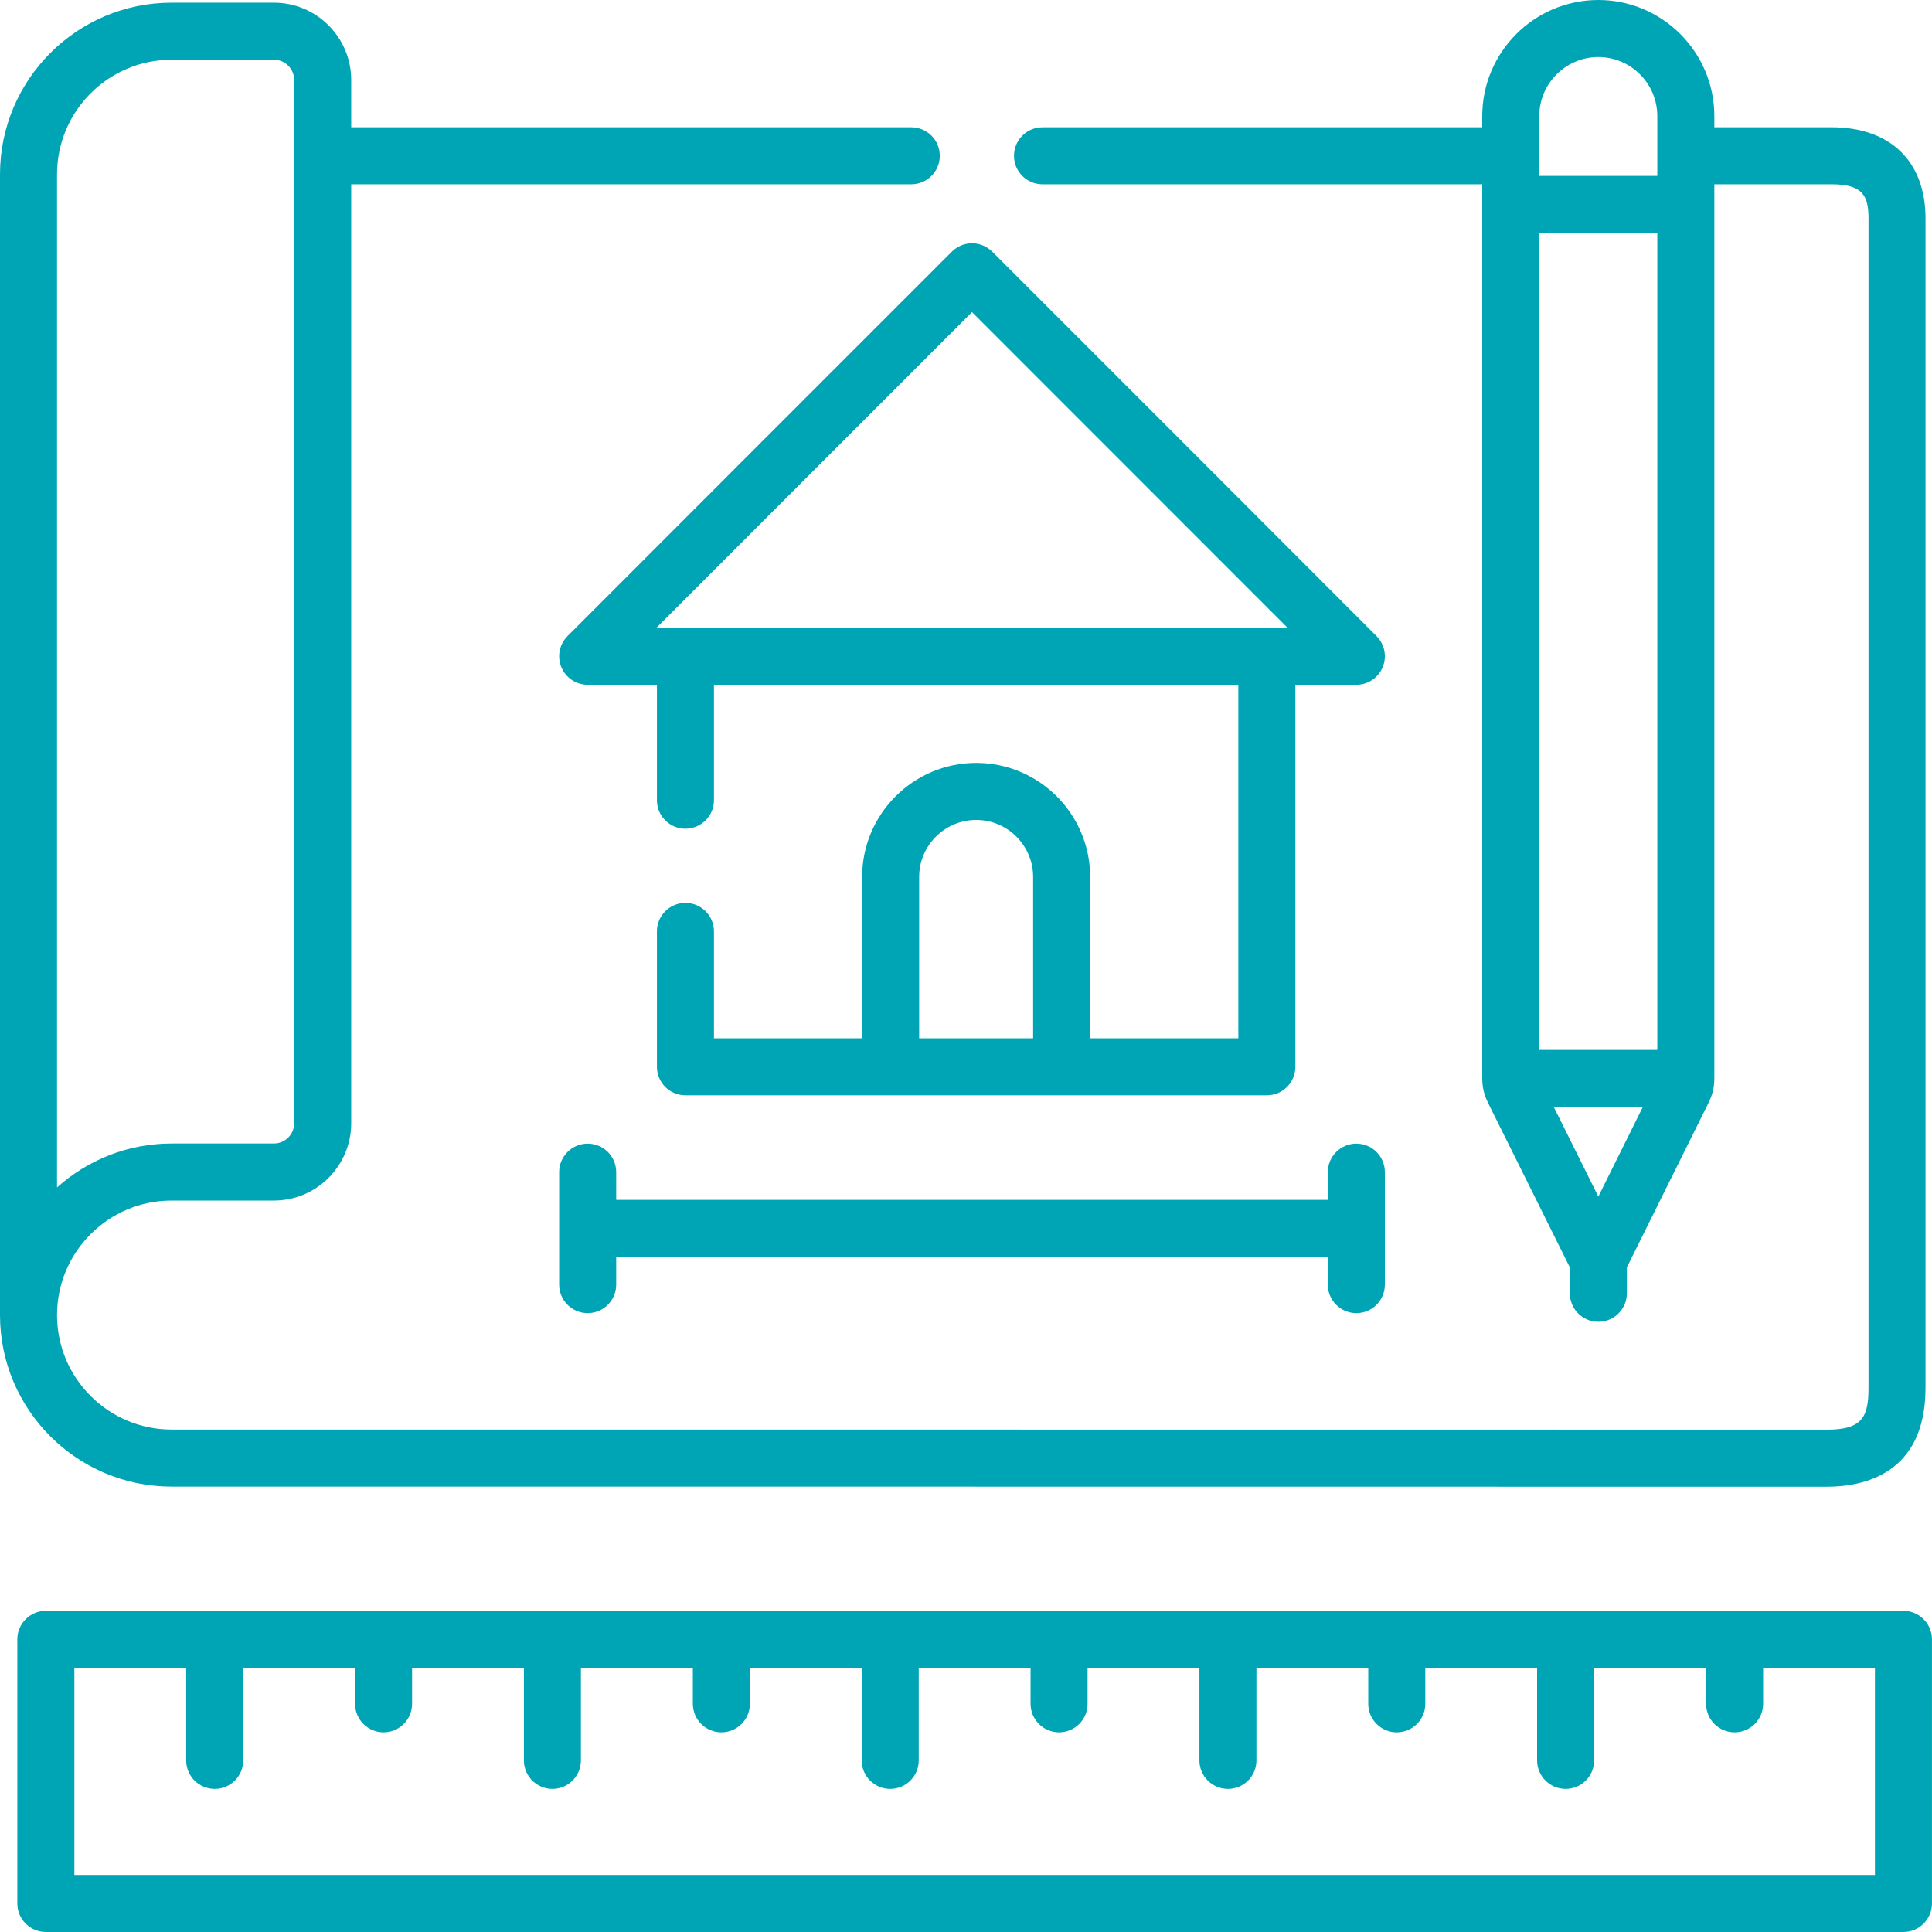
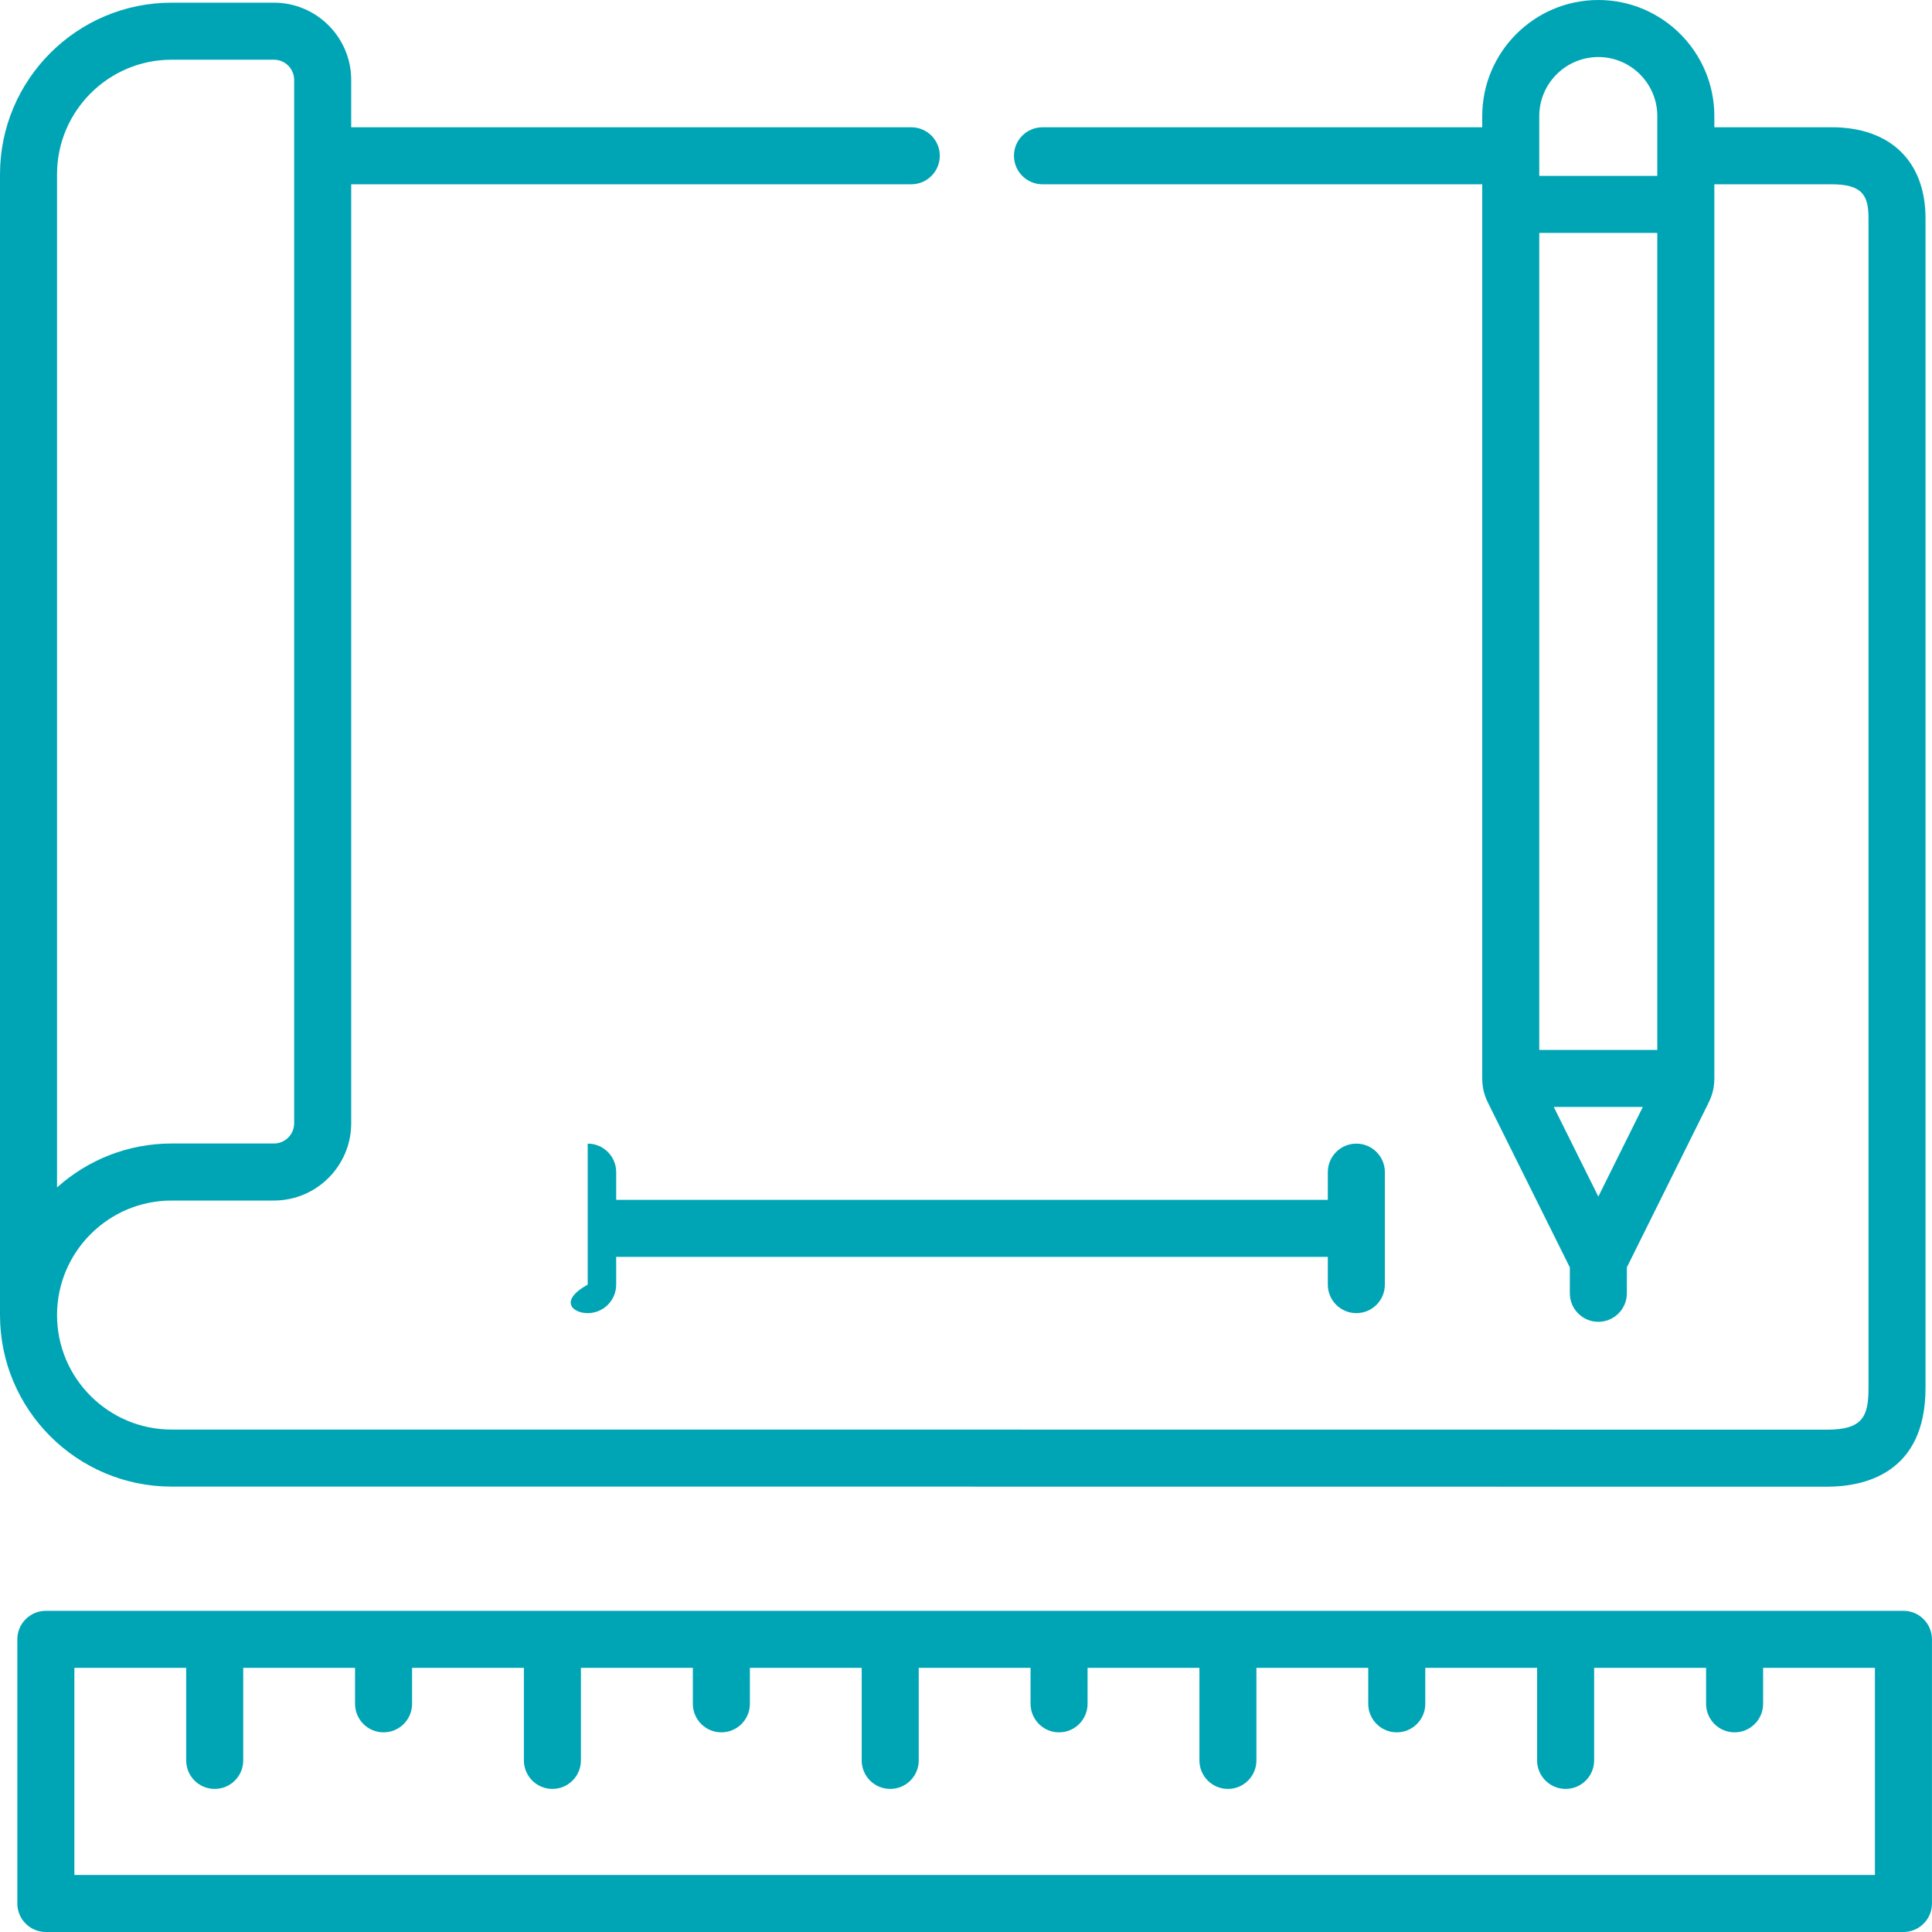
<svg xmlns="http://www.w3.org/2000/svg" width="65" height="65" viewBox="0 0 65 65" fill="none">
  <path d="M64.039 54.194H1.542C1.013 54.194 0.583 54.624 0.583 55.154V64.041C0.583 64.57 1.013 65 1.542 65H64.039C64.569 65 64.999 64.57 64.999 64.041V55.154C64.998 54.624 64.569 54.194 64.039 54.194ZM63.08 63.081H2.502V56.113H6.264V59.227C6.264 59.757 6.693 60.186 7.223 60.186C7.753 60.186 8.183 59.757 8.183 59.227V56.113H11.945V57.323C11.945 57.853 12.374 58.283 12.904 58.283C13.434 58.283 13.864 57.853 13.864 57.323V56.113H17.626V59.227C17.626 59.757 18.055 60.186 18.585 60.186C19.115 60.186 19.544 59.757 19.544 59.227V56.113H23.31V57.323C23.31 57.853 23.739 58.283 24.269 58.283C24.799 58.283 25.229 57.853 25.229 57.323V56.113H28.991V59.227C28.991 59.757 29.42 60.186 29.95 60.186C30.48 60.186 30.91 59.757 30.91 59.227V56.113H34.672V57.323C34.672 57.853 35.101 58.283 35.631 58.283C36.161 58.283 36.59 57.853 36.59 57.323V56.113H40.353V59.227C40.353 59.757 40.782 60.186 41.312 60.186C41.842 60.186 42.271 59.757 42.271 59.227V56.113H46.033V57.323C46.033 57.853 46.463 58.283 46.993 58.283C47.523 58.283 47.952 57.853 47.952 57.323V56.113H51.714V59.227C51.714 59.757 52.144 60.186 52.674 60.186C53.204 60.186 53.633 59.757 53.633 59.227V56.113H57.399V57.323C57.399 57.853 57.828 58.283 58.358 58.283C58.888 58.283 59.318 57.853 59.318 57.323V56.113H63.08V63.081Z" fill="#00A5B5" />
-   <path d="M45.633 44.179C46.162 44.179 46.592 43.75 46.592 43.22V39.435C46.592 38.905 46.162 38.476 45.633 38.476C45.103 38.476 44.673 38.905 44.673 39.435V40.368H20.731V39.435C20.731 38.905 20.302 38.476 19.772 38.476C19.242 38.476 18.812 38.905 18.812 39.435V43.22C18.812 43.75 19.242 44.179 19.772 44.179C20.302 44.179 20.731 43.75 20.731 43.22V42.287H44.673V43.22C44.673 43.75 45.103 44.179 45.633 44.179Z" fill="#00A5B5" />
+   <path d="M45.633 44.179C46.162 44.179 46.592 43.75 46.592 43.22V39.435C46.592 38.905 46.162 38.476 45.633 38.476C45.103 38.476 44.673 38.905 44.673 39.435V40.368H20.731V39.435C20.731 38.905 20.302 38.476 19.772 38.476V43.22C18.812 43.75 19.242 44.179 19.772 44.179C20.302 44.179 20.731 43.75 20.731 43.22V42.287H44.673V43.22C44.673 43.75 45.103 44.179 45.633 44.179Z" fill="#00A5B5" />
  <path d="M5.773 50.015H20.186L61.463 50.019C62.703 50.019 64.782 49.587 64.782 46.695V7.349C64.782 5.428 63.601 4.281 61.621 4.281H57.677V3.906C57.677 1.752 55.926 0 53.775 0C51.621 0 49.868 1.752 49.868 3.906V4.282H35.073C34.543 4.282 34.114 4.711 34.114 5.241C34.114 5.771 34.543 6.2 35.073 6.2H49.868V36.283C49.868 36.715 50.001 36.981 50.108 37.195L52.815 42.639V43.511C52.815 44.041 53.244 44.471 53.774 44.471C54.304 44.471 54.734 44.041 54.734 43.511V42.639L57.428 37.212L57.437 37.195C57.544 36.981 57.677 36.715 57.677 36.283V6.2H61.621C62.671 6.2 62.864 6.587 62.864 7.349V46.695C62.864 47.666 62.661 48.1 61.463 48.1L20.186 48.096H5.773C3.648 48.096 1.919 46.368 1.919 44.245C1.919 42.12 3.648 40.391 5.773 40.391H9.216C10.65 40.391 11.816 39.224 11.816 37.791V6.2H30.659C31.189 6.2 31.618 5.771 31.618 5.241C31.618 4.711 31.189 4.282 30.659 4.282H11.816V2.69C11.816 1.256 10.65 0.09 9.216 0.09H5.773C2.59 0.09 0 2.68 0 5.863V44.245C0 47.427 2.59 50.015 5.773 50.015ZM53.774 40.258L52.275 37.242H55.271L53.774 40.258ZM51.787 35.324V7.837H55.758L55.758 35.324H51.787ZM51.787 3.906C51.787 2.81 52.679 1.919 53.775 1.919C54.868 1.919 55.758 2.81 55.758 3.906V5.918H51.787V3.906ZM1.919 5.863C1.919 3.738 3.648 2.009 5.773 2.009H9.216C9.592 2.009 9.897 2.314 9.897 2.69V37.791C9.897 38.166 9.592 38.472 9.216 38.472H5.773C4.293 38.472 2.942 39.032 1.919 39.95V5.863Z" fill="#00A5B5" />
-   <path d="M19.093 21.401C18.819 21.675 18.737 22.088 18.886 22.446C19.034 22.805 19.384 23.038 19.772 23.038H22.101V26.922C22.101 27.452 22.53 27.881 23.06 27.881C23.59 27.881 24.02 27.452 24.02 26.922V23.038H41.662V34.932H36.677V29.505C36.677 27.389 34.957 25.667 32.843 25.667C30.726 25.667 29.005 27.389 29.005 29.505V34.931H24.02V31.336C24.02 30.806 23.59 30.377 23.06 30.377C22.53 30.377 22.101 30.806 22.101 31.336V35.891C22.101 36.421 22.53 36.85 23.06 36.85H42.621C43.151 36.85 43.581 36.421 43.581 35.891V23.038H45.633C46.021 23.038 46.37 22.805 46.519 22.446C46.667 22.087 46.586 21.675 46.311 21.401L39.846 14.931L33.381 8.466C33.201 8.286 32.957 8.185 32.702 8.185C32.448 8.185 32.204 8.286 32.024 8.466L25.558 14.932L19.093 21.401ZM30.924 34.932V29.505C30.924 28.447 31.785 27.586 32.843 27.586C33.899 27.586 34.758 28.447 34.758 29.505V34.931H30.924V34.932ZM32.702 10.501L43.317 21.119H22.087L32.702 10.501Z" fill="#00A5B5" />
</svg>